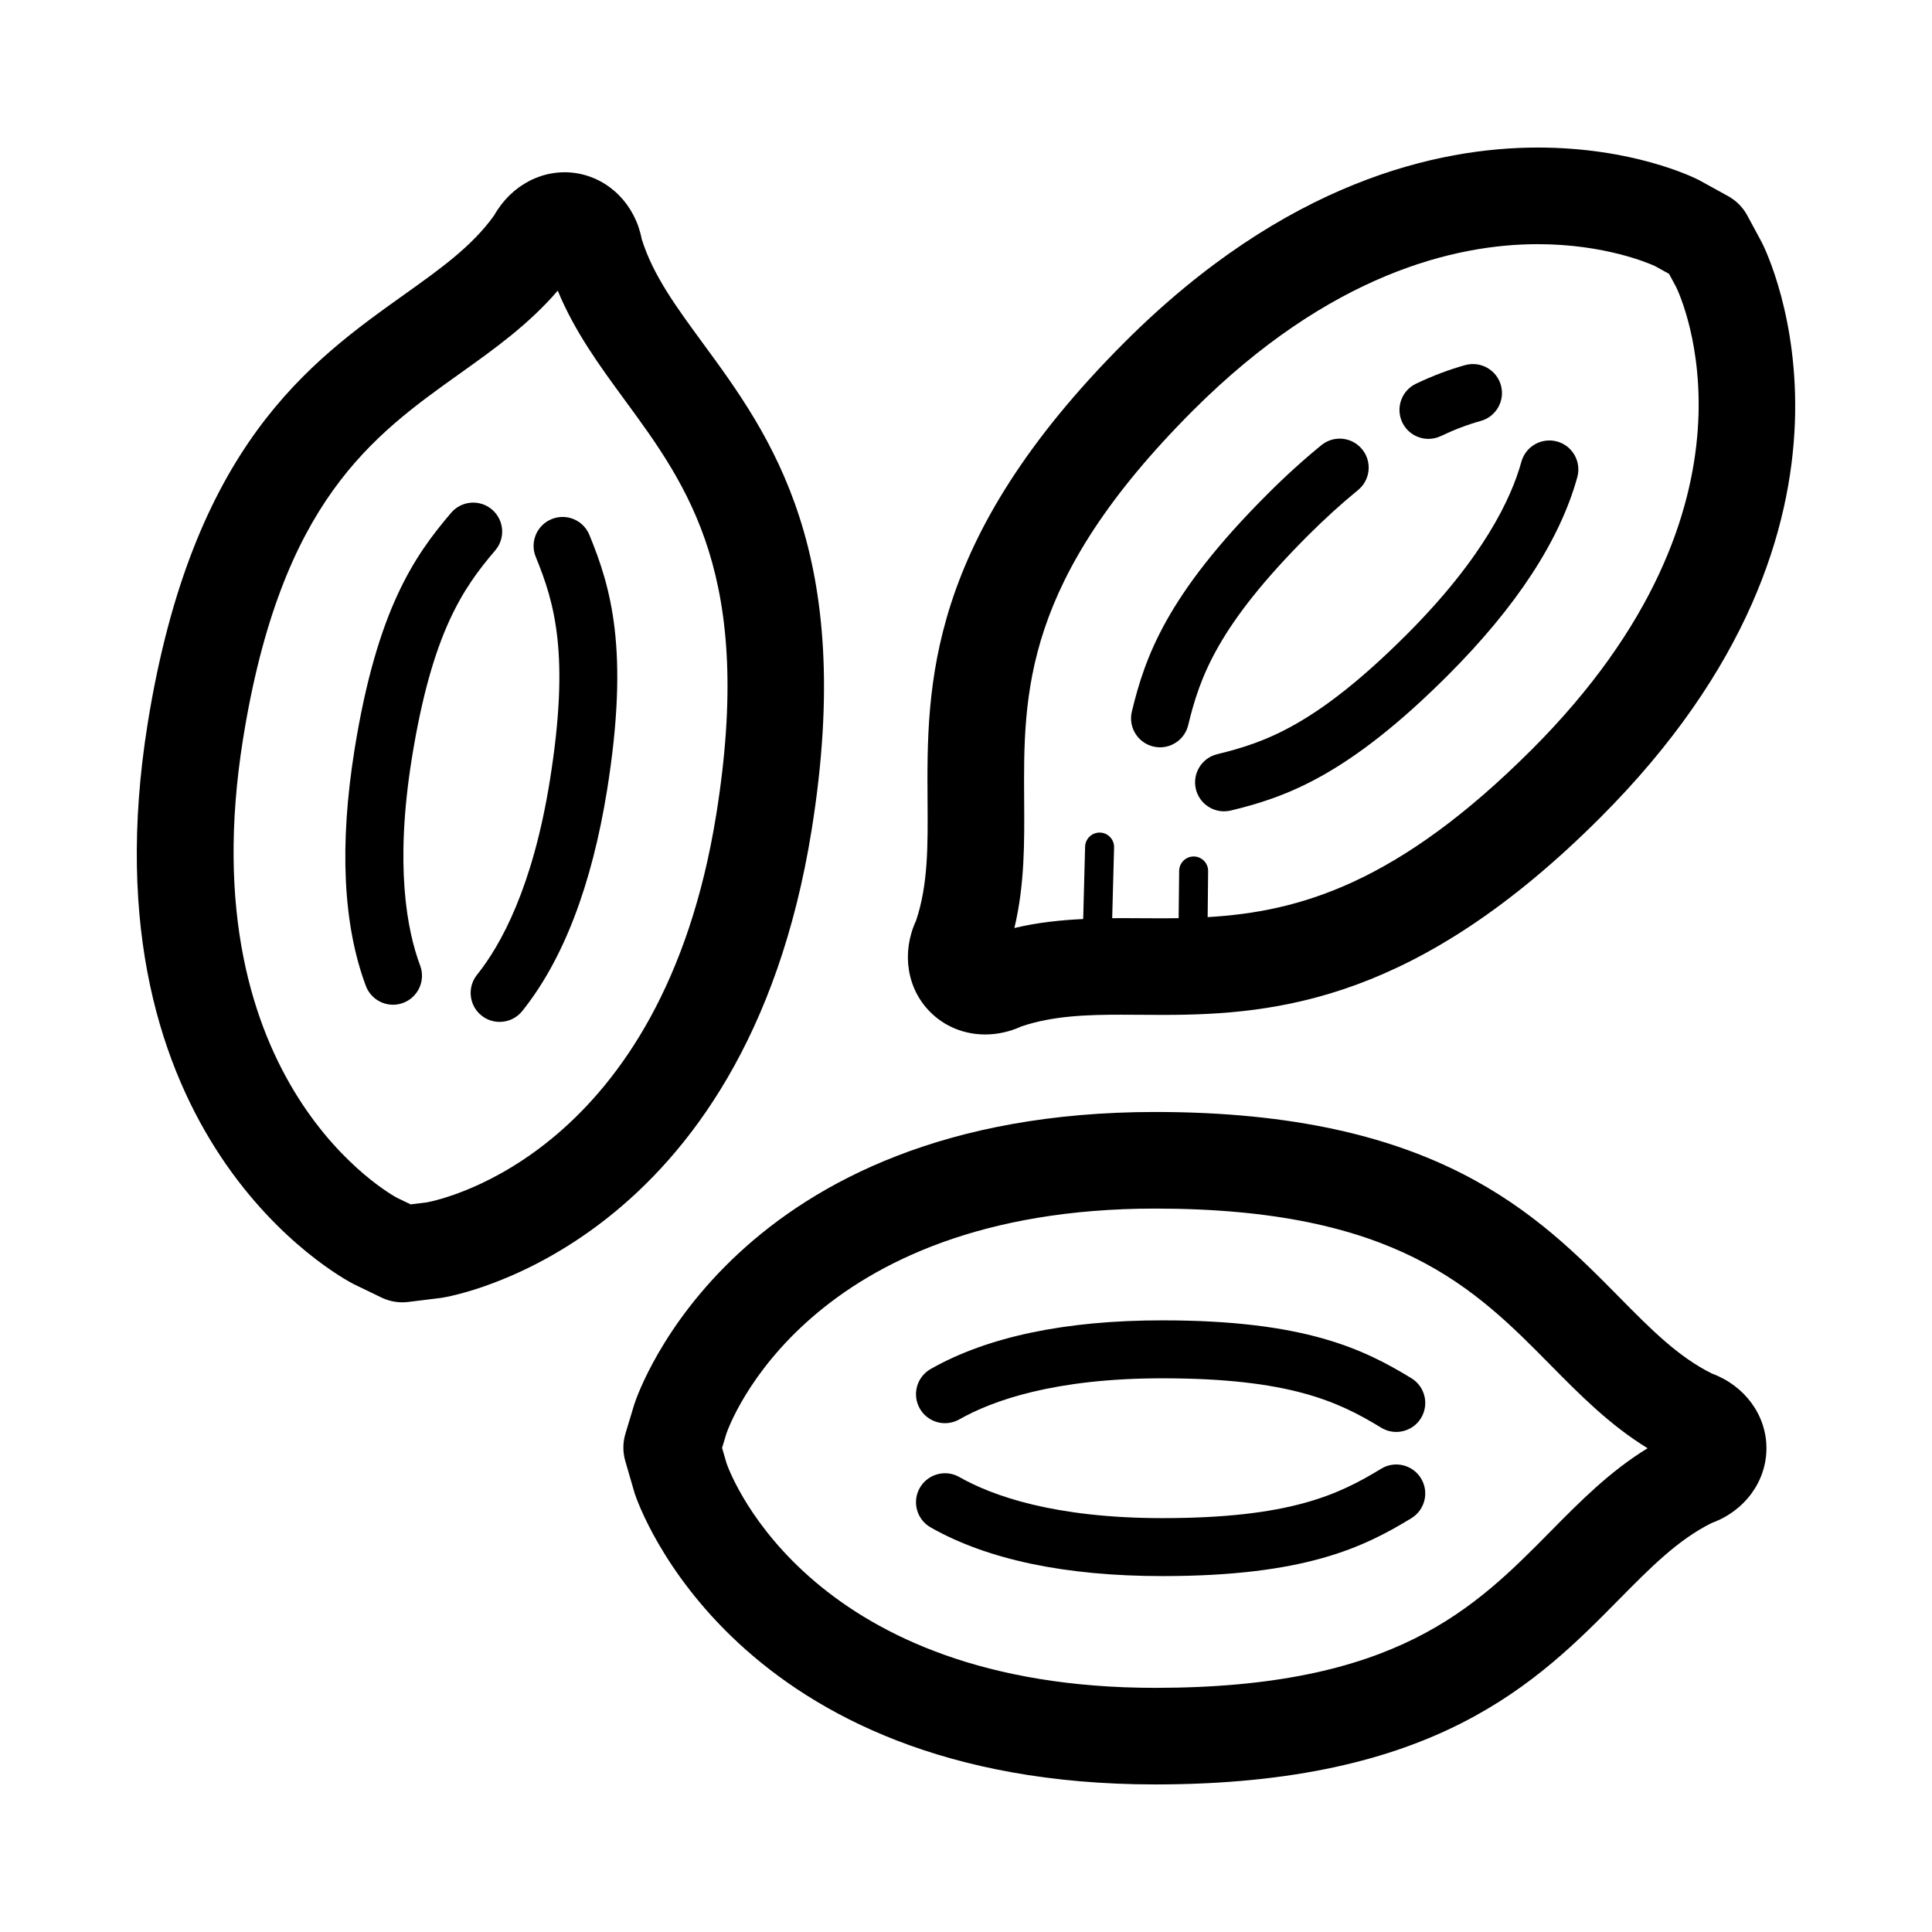
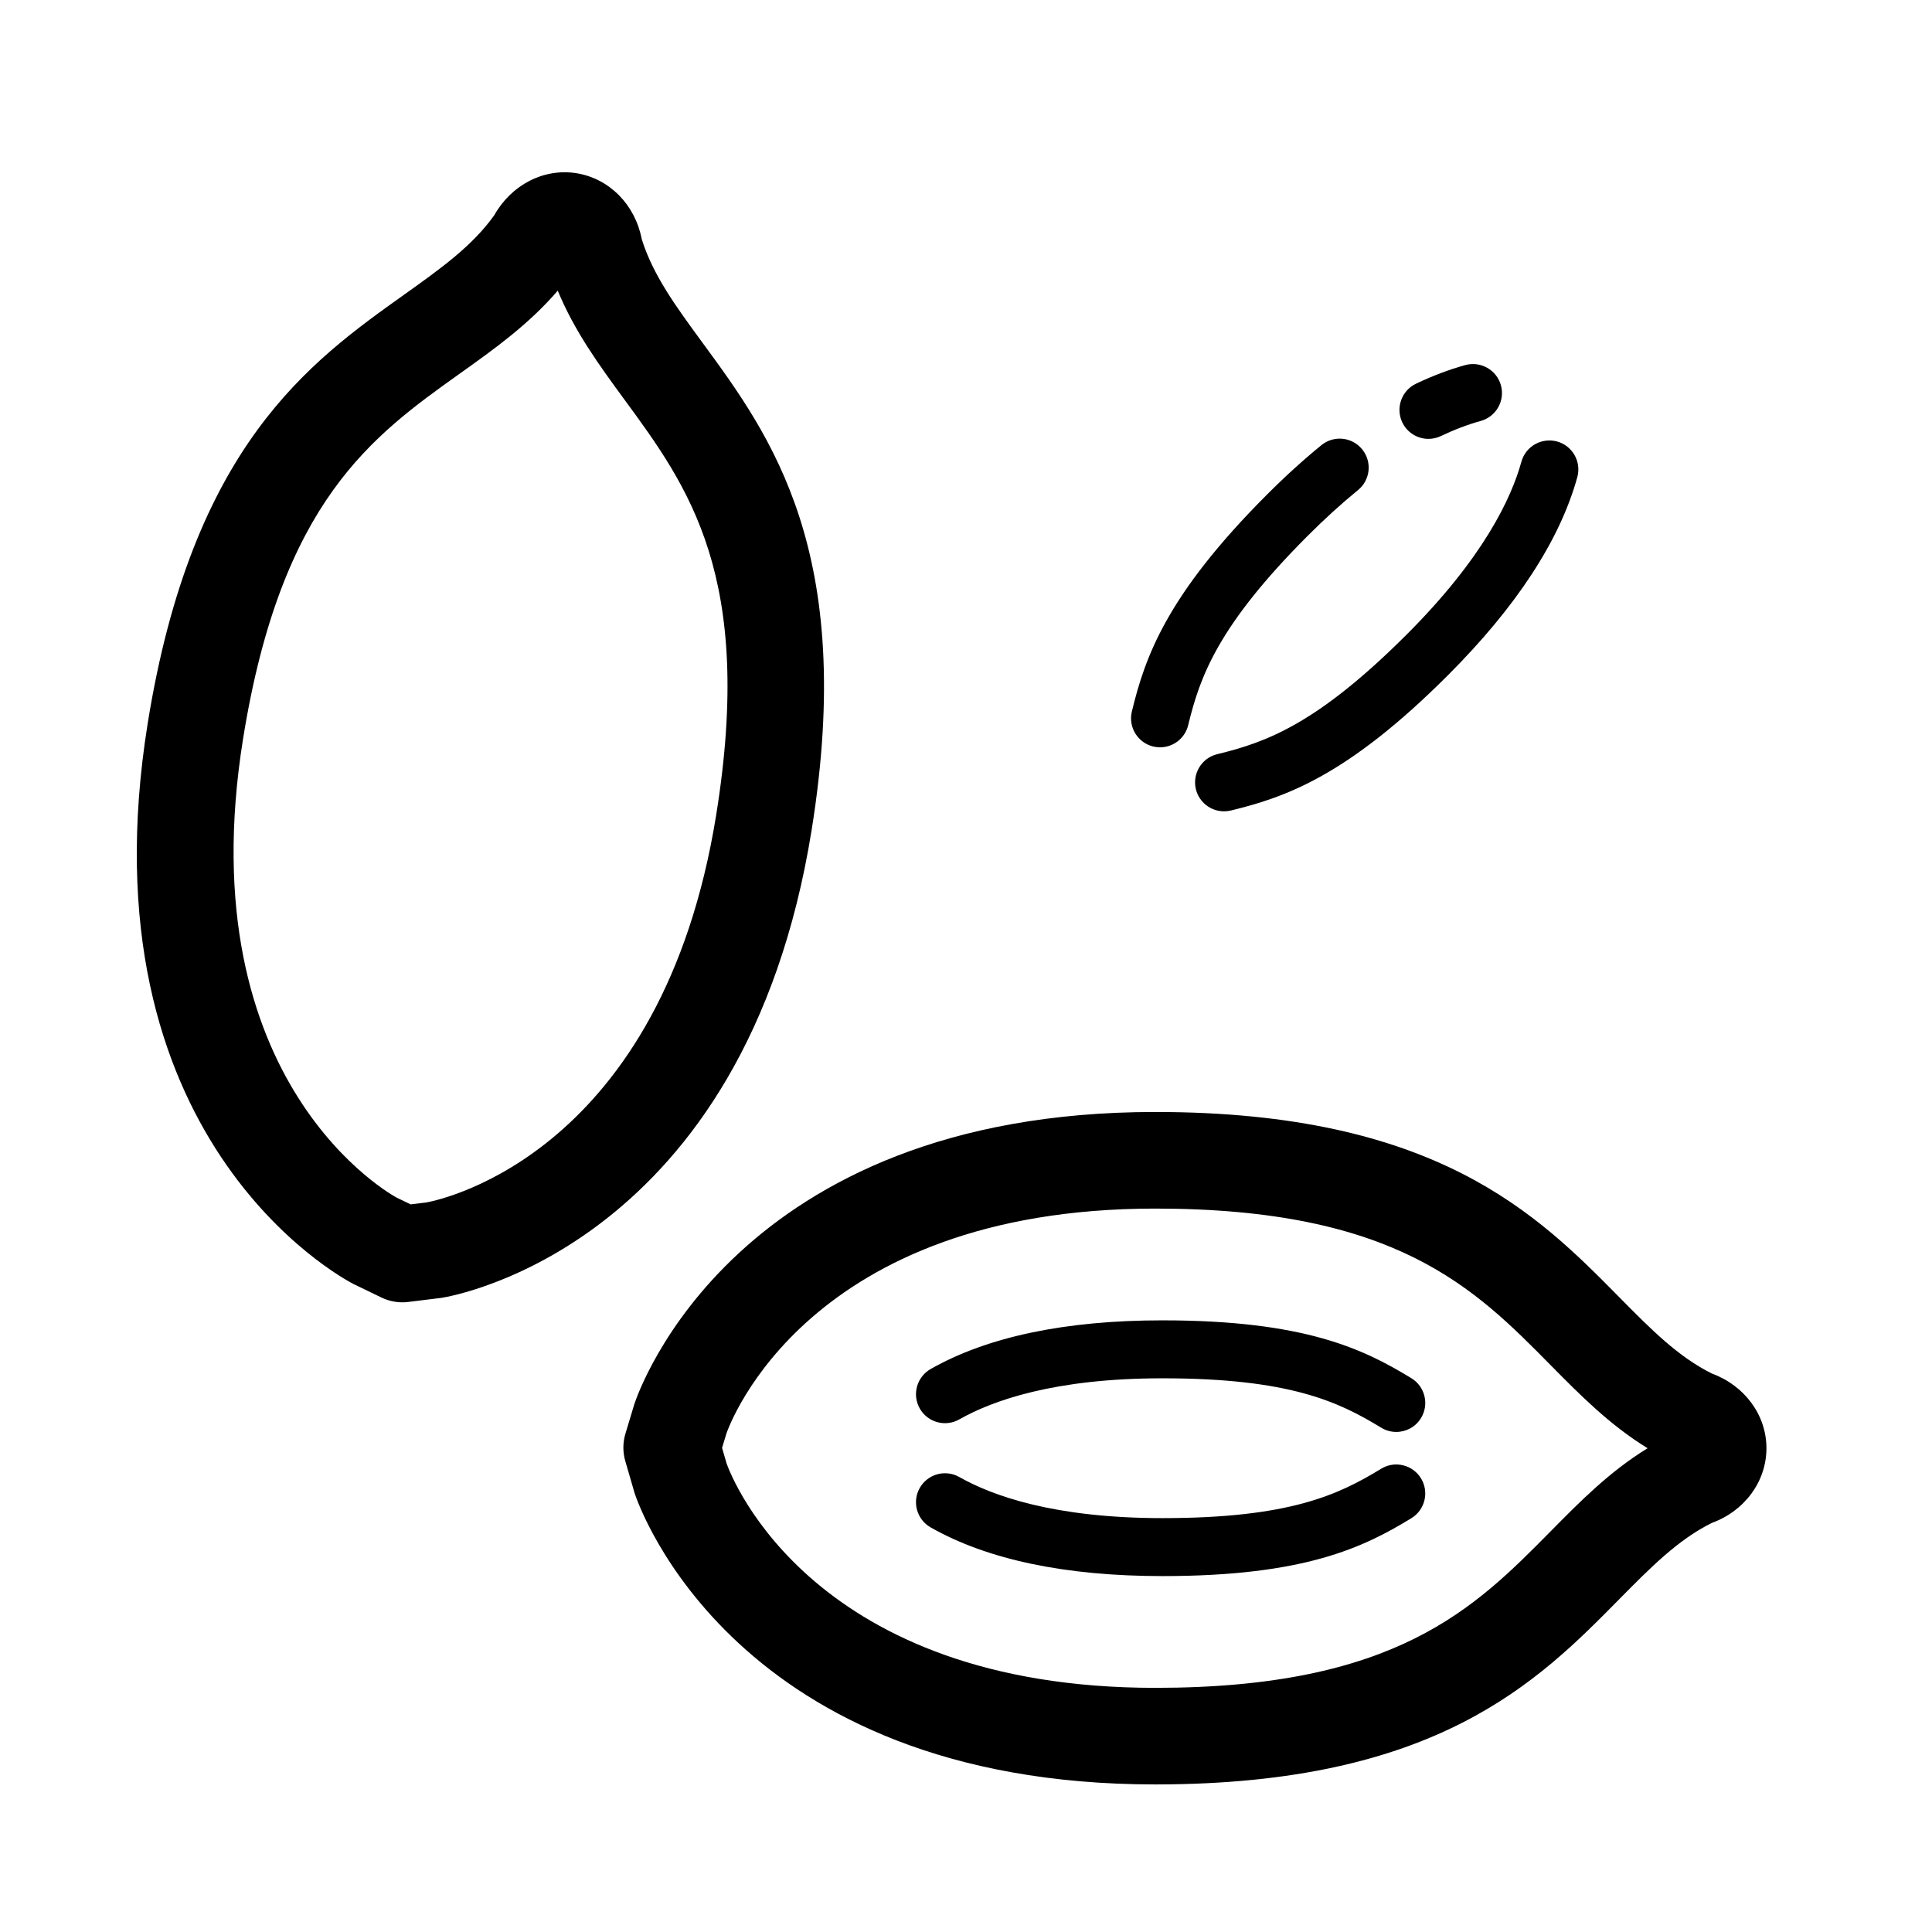
<svg xmlns="http://www.w3.org/2000/svg" width="100" height="100" viewBox="0 0 100 100" id="celery-seeds">
-   <path d="M50.996,53.544c0.639,0,1.287-0.146,1.885-0.422c1.646-0.553,3.447-0.601,5.153-0.601l2.149,0.01l0,0 c6.018,0,13.225-0.789,22.643-10.208c15.39-15.39,8.69-29.136,8.369-29.769l-0.754-1.399c-0.229-0.423-0.572-0.771-0.994-1.003 l-1.519-0.837c-0.339-0.172-3.45-1.678-8.335-1.678c-5.156,0-13.053,1.748-21.381,10.075C47.922,28.005,47.971,35.47,48.01,41.468 c0.017,2.318,0.029,4.327-0.594,6.182c-0.765,1.646-0.48,3.525,0.734,4.734C48.896,53.132,49.907,53.544,50.996,53.544z M53.01,41.435c-0.036-5.591-0.074-11.372,8.738-20.187c7.117-7.116,13.633-8.61,17.846-8.61c3.475,0,5.77,0.998,6.061,1.131 l0.734,0.406l0.367,0.68c0.221,0.451,5.257,11.212-7.465,23.934c-6.938,6.937-12.025,8.404-16.783,8.681l0.025-2.381 c0.004-0.414-0.328-0.753-0.742-0.758c-0.002,0-0.006,0-0.006,0c-0.412,0-0.746,0.33-0.752,0.742l-0.027,2.451 c-0.273,0.004-0.549,0.008-0.822,0.008l-2.149-0.01c-0.151,0-0.312,0.004-0.468,0.005l0.098-3.663 c0.01-0.414-0.316-0.759-0.73-0.77c-0.008,0-0.014,0-0.02,0c-0.405,0-0.74,0.323-0.75,0.73l-0.099,3.745 c-1.144,0.054-2.341,0.173-3.562,0.466C53.04,45.799,53.025,43.587,53.01,41.435z" />
  <path d="M63.004 39.036c-.805.195-1.3 1.007-1.105 1.812.168.687.781 1.146 1.457 1.146.118 0 .236-.014.355-.042 2.828-.687 6.024-1.791 11.23-6.998 3.547-3.546 5.802-6.998 6.7-10.258.22-.799-.249-1.624-1.048-1.845-.803-.215-1.624.249-1.846 1.048-.521 1.893-1.973 4.979-5.928 8.934C68.159 37.493 65.518 38.427 63.004 39.036zM59.689 38.639c.119.028.236.042.355.042.676 0 1.289-.46 1.456-1.146.609-2.514 1.544-5.157 6.202-9.817.867-.866 1.736-1.657 2.588-2.351.643-.523.739-1.469.215-2.11-.524-.644-1.467-.739-2.109-.216-.93.758-1.877 1.617-2.814 2.556-5.205 5.206-6.311 8.403-6.997 11.231C58.39 37.632 58.885 38.443 59.689 38.639zM73.936 22.716c.217 0 .437-.047.645-.146.709-.338 1.402-.601 2.059-.781.798-.22 1.268-1.046 1.048-1.845-.222-.798-1.045-1.264-1.845-1.048-.824.228-1.684.552-2.551.965-.748.356-1.065 1.251-.711 1.999C72.838 22.4 73.376 22.716 73.936 22.716zM88.606 71.094c-1.753-.871-3.165-2.302-4.796-3.954-4.214-4.27-9.459-9.584-24.014-9.584-21.764 0-26.746 14.458-26.965 15.129l-.459 1.521c-.139.462-.141.954-.007 1.418l.483 1.664c.201.615 5.182 15.074 26.949 15.074 14.557-.001 19.799-5.314 24.012-9.584 1.629-1.649 3.039-3.079 4.791-3.95 1.705-.621 2.833-2.151 2.831-3.872C91.43 73.245 90.304 71.718 88.606 71.094zM80.254 79.267c-3.93 3.979-7.989 8.095-20.455 8.096-17.67 0-21.889-10.773-22.189-11.61l-.236-.812.224-.739c.164-.476 4.21-11.646 22.2-11.646 12.465 0 16.527 4.116 20.455 8.097 1.512 1.531 3.066 3.106 5.026 4.307C83.318 76.161 81.765 77.735 80.254 79.267z" />
  <path d="M73.051 71.335c-2.484-1.515-5.527-2.994-12.887-2.994-5.016 0-9.051.847-11.992 2.518-.721.409-.974 1.325-.564 2.046.409.72 1.324.972 2.045.563 1.709-.971 4.919-2.127 10.512-2.127 6.587 0 9.115 1.209 11.327 2.557.243.148.513.219.779.219.505 0 .999-.256 1.282-.72C73.982 72.689 73.76 71.767 73.051 71.335zM71.49 76.021c-2.208 1.348-4.735 2.557-11.326 2.557-5.592-.001-8.802-1.157-10.512-2.128-.718-.408-1.634-.156-2.045.564-.409.721-.156 1.636.564 2.045 2.943 1.67 6.979 2.518 11.992 2.519 7.363 0 10.405-1.48 12.889-2.996.707-.432.93-1.354.499-2.062C73.12 75.813 72.195 75.589 71.49 76.021zM42.01 42.961c2.31-14.373-2.105-20.394-5.654-25.23-1.369-1.868-2.557-3.487-3.14-5.354-.34-1.777-1.669-3.134-3.378-3.412-1.713-.27-3.377.614-4.259 2.181-1.137 1.593-2.773 2.76-4.663 4.107-4.885 3.483-10.963 7.818-13.271 22.188-3.453 21.49 10.031 28.701 10.662 29.025l1.432.692c.341.165.713.25 1.089.25.102 0 .203-.006.304-.019l1.721-.212C23.491 67.077 38.559 64.451 42.01 42.961zM22.09 62.235l-.836.103-.713-.344c-.108-.056-10.844-5.809-7.959-23.76 1.977-12.306 6.684-15.664 11.237-18.911 1.752-1.249 3.554-2.534 5.05-4.279.875 2.125 2.184 3.909 3.455 5.644 3.308 4.509 6.727 9.171 4.748 21.48C34.271 59.605 22.975 62.069 22.09 62.235z" />
-   <path d="M25.633 28.488c.539-.63.463-1.577-.168-2.114-.629-.537-1.576-.462-2.113.167-1.889 2.214-3.832 4.982-5 12.25-.795 4.955-.598 9.072.584 12.239.227.603.799.975 1.406.975.175 0 .353-.03.525-.095.775-.29 1.17-1.154.88-1.931-.688-1.838-1.319-5.188-.433-10.713C22.359 32.762 23.953 30.456 25.633 28.488zM28.551 26.869c-.767.313-1.135 1.189-.82 1.956.982 2.395 1.774 5.082.727 11.59-.886 5.521-2.537 8.507-3.767 10.04-.518.646-.415 1.591.231 2.109.277.222.609.329.938.329.44 0 .876-.192 1.172-.562 2.117-2.641 3.594-6.49 4.391-11.44 1.168-7.271.188-10.51-.916-13.203C30.194 26.923 29.322 26.555 28.551 26.869z" />
</svg>